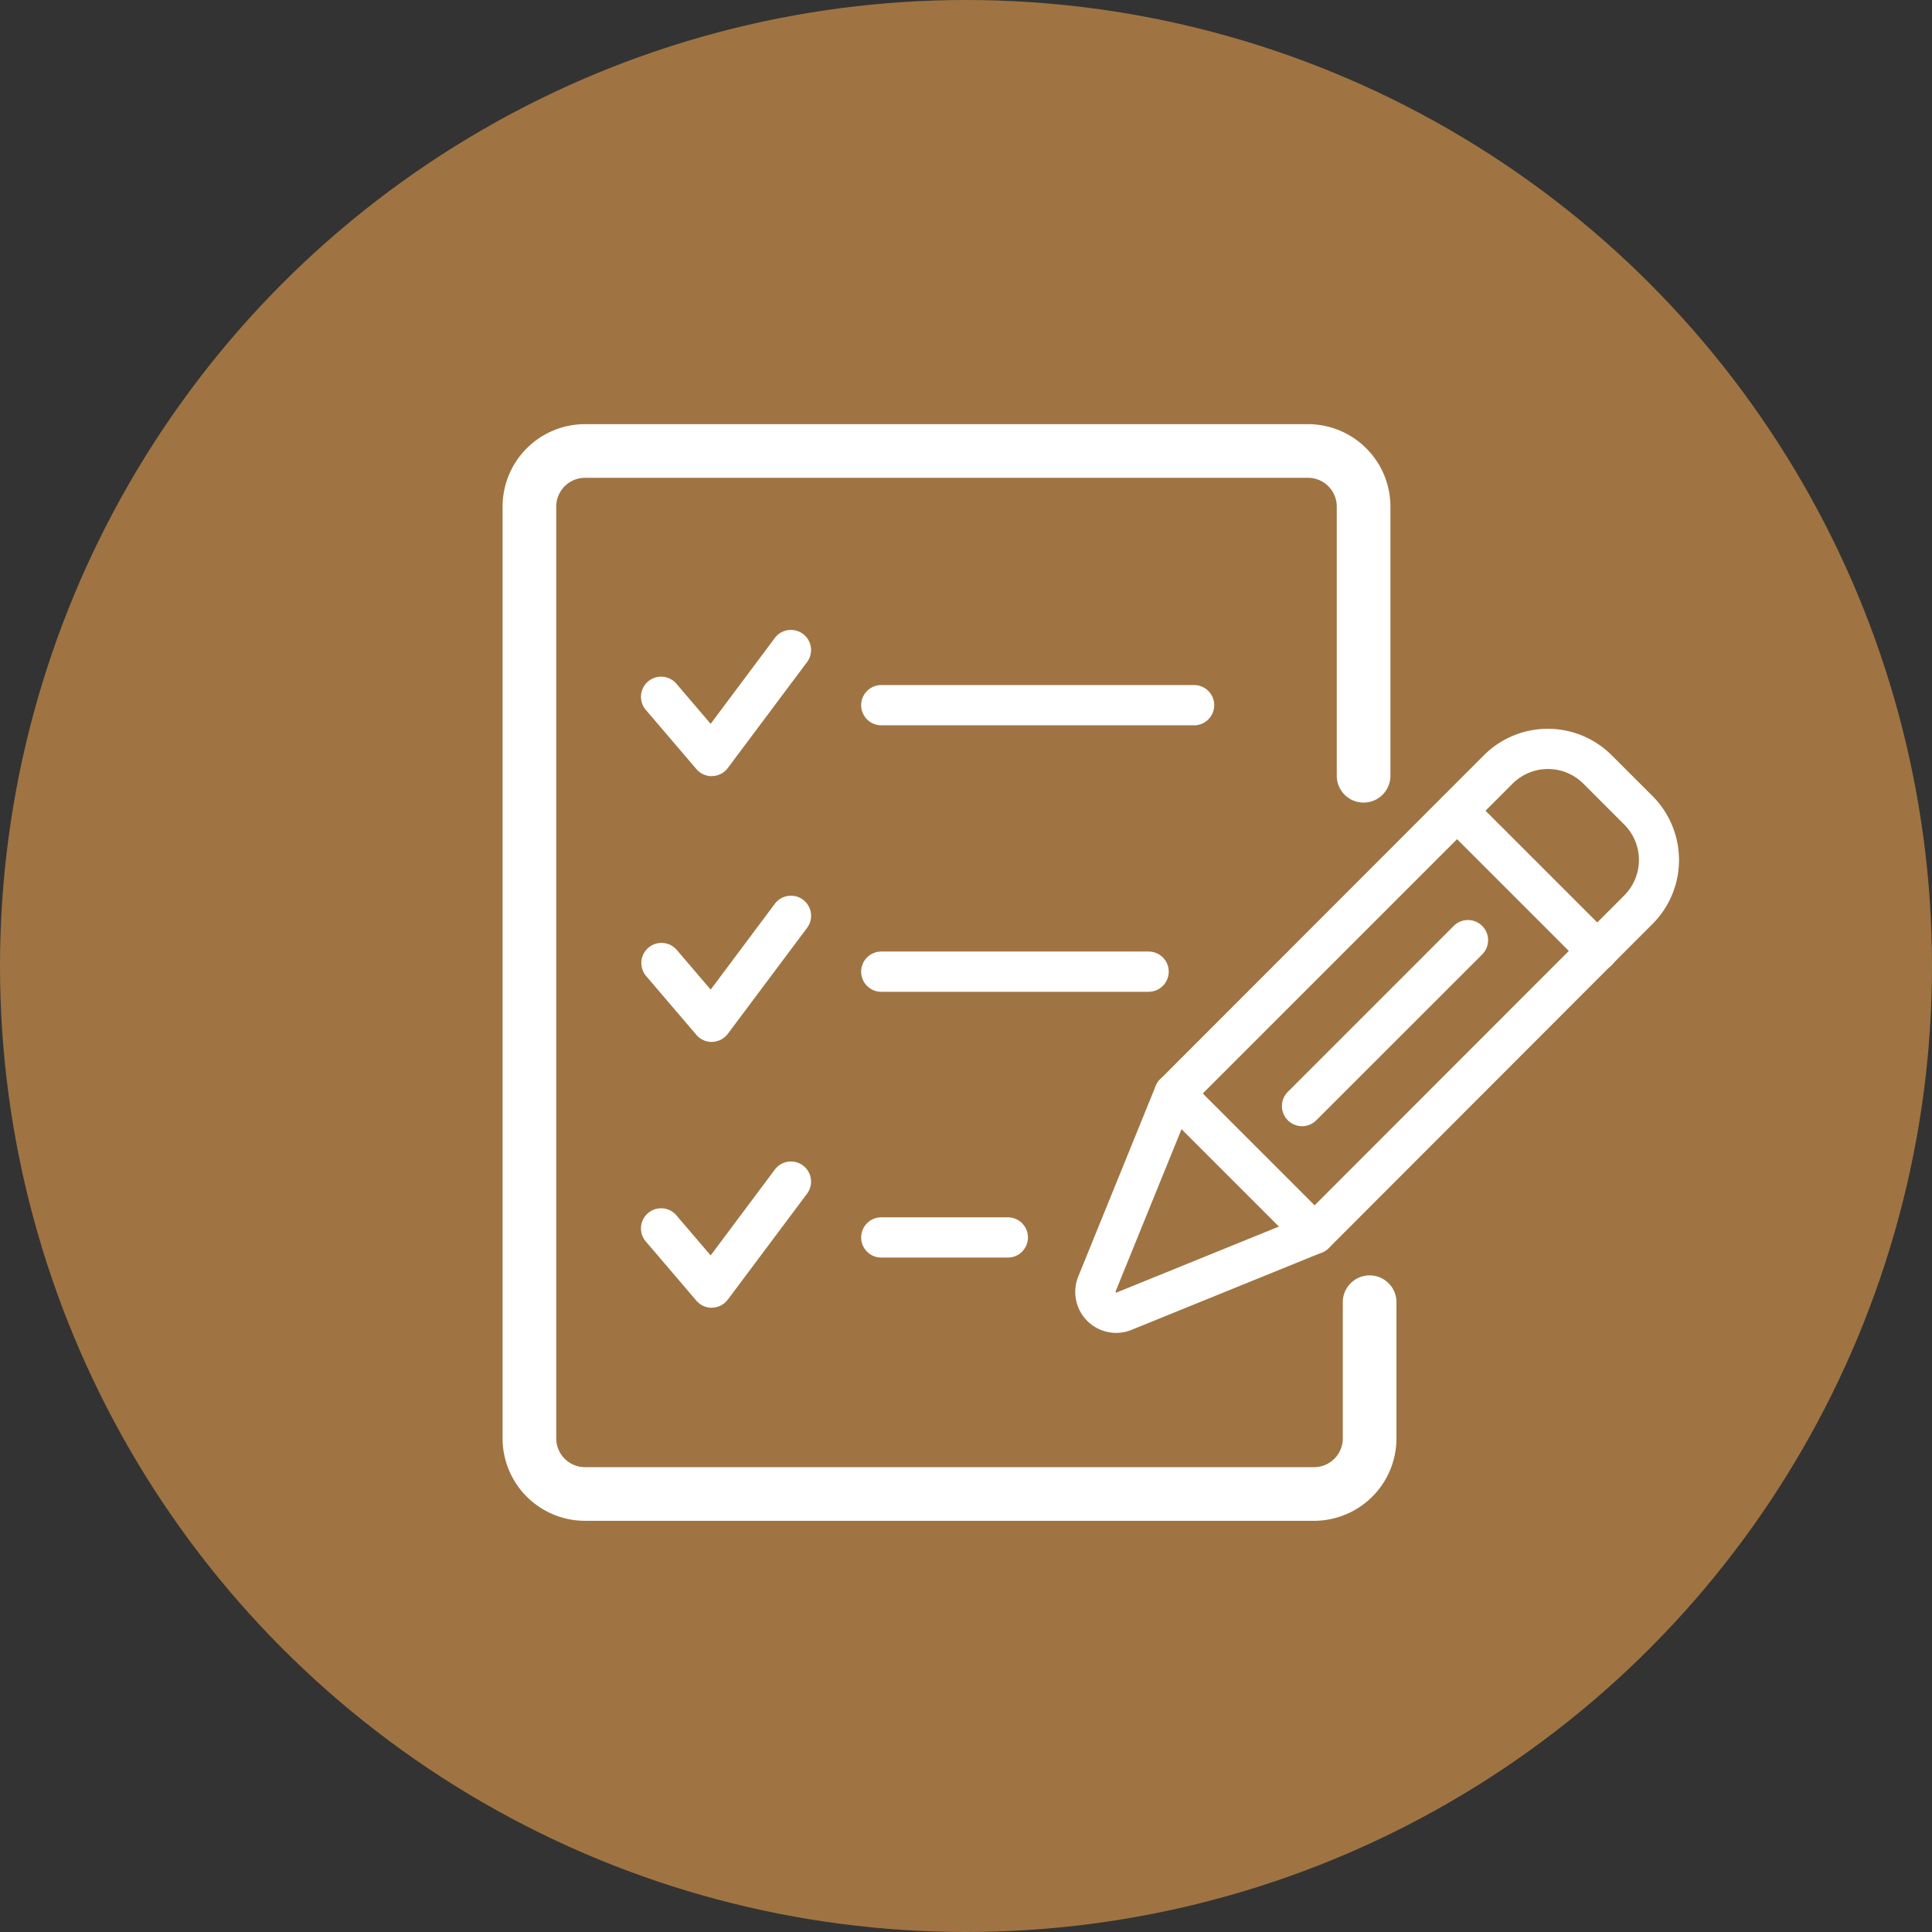
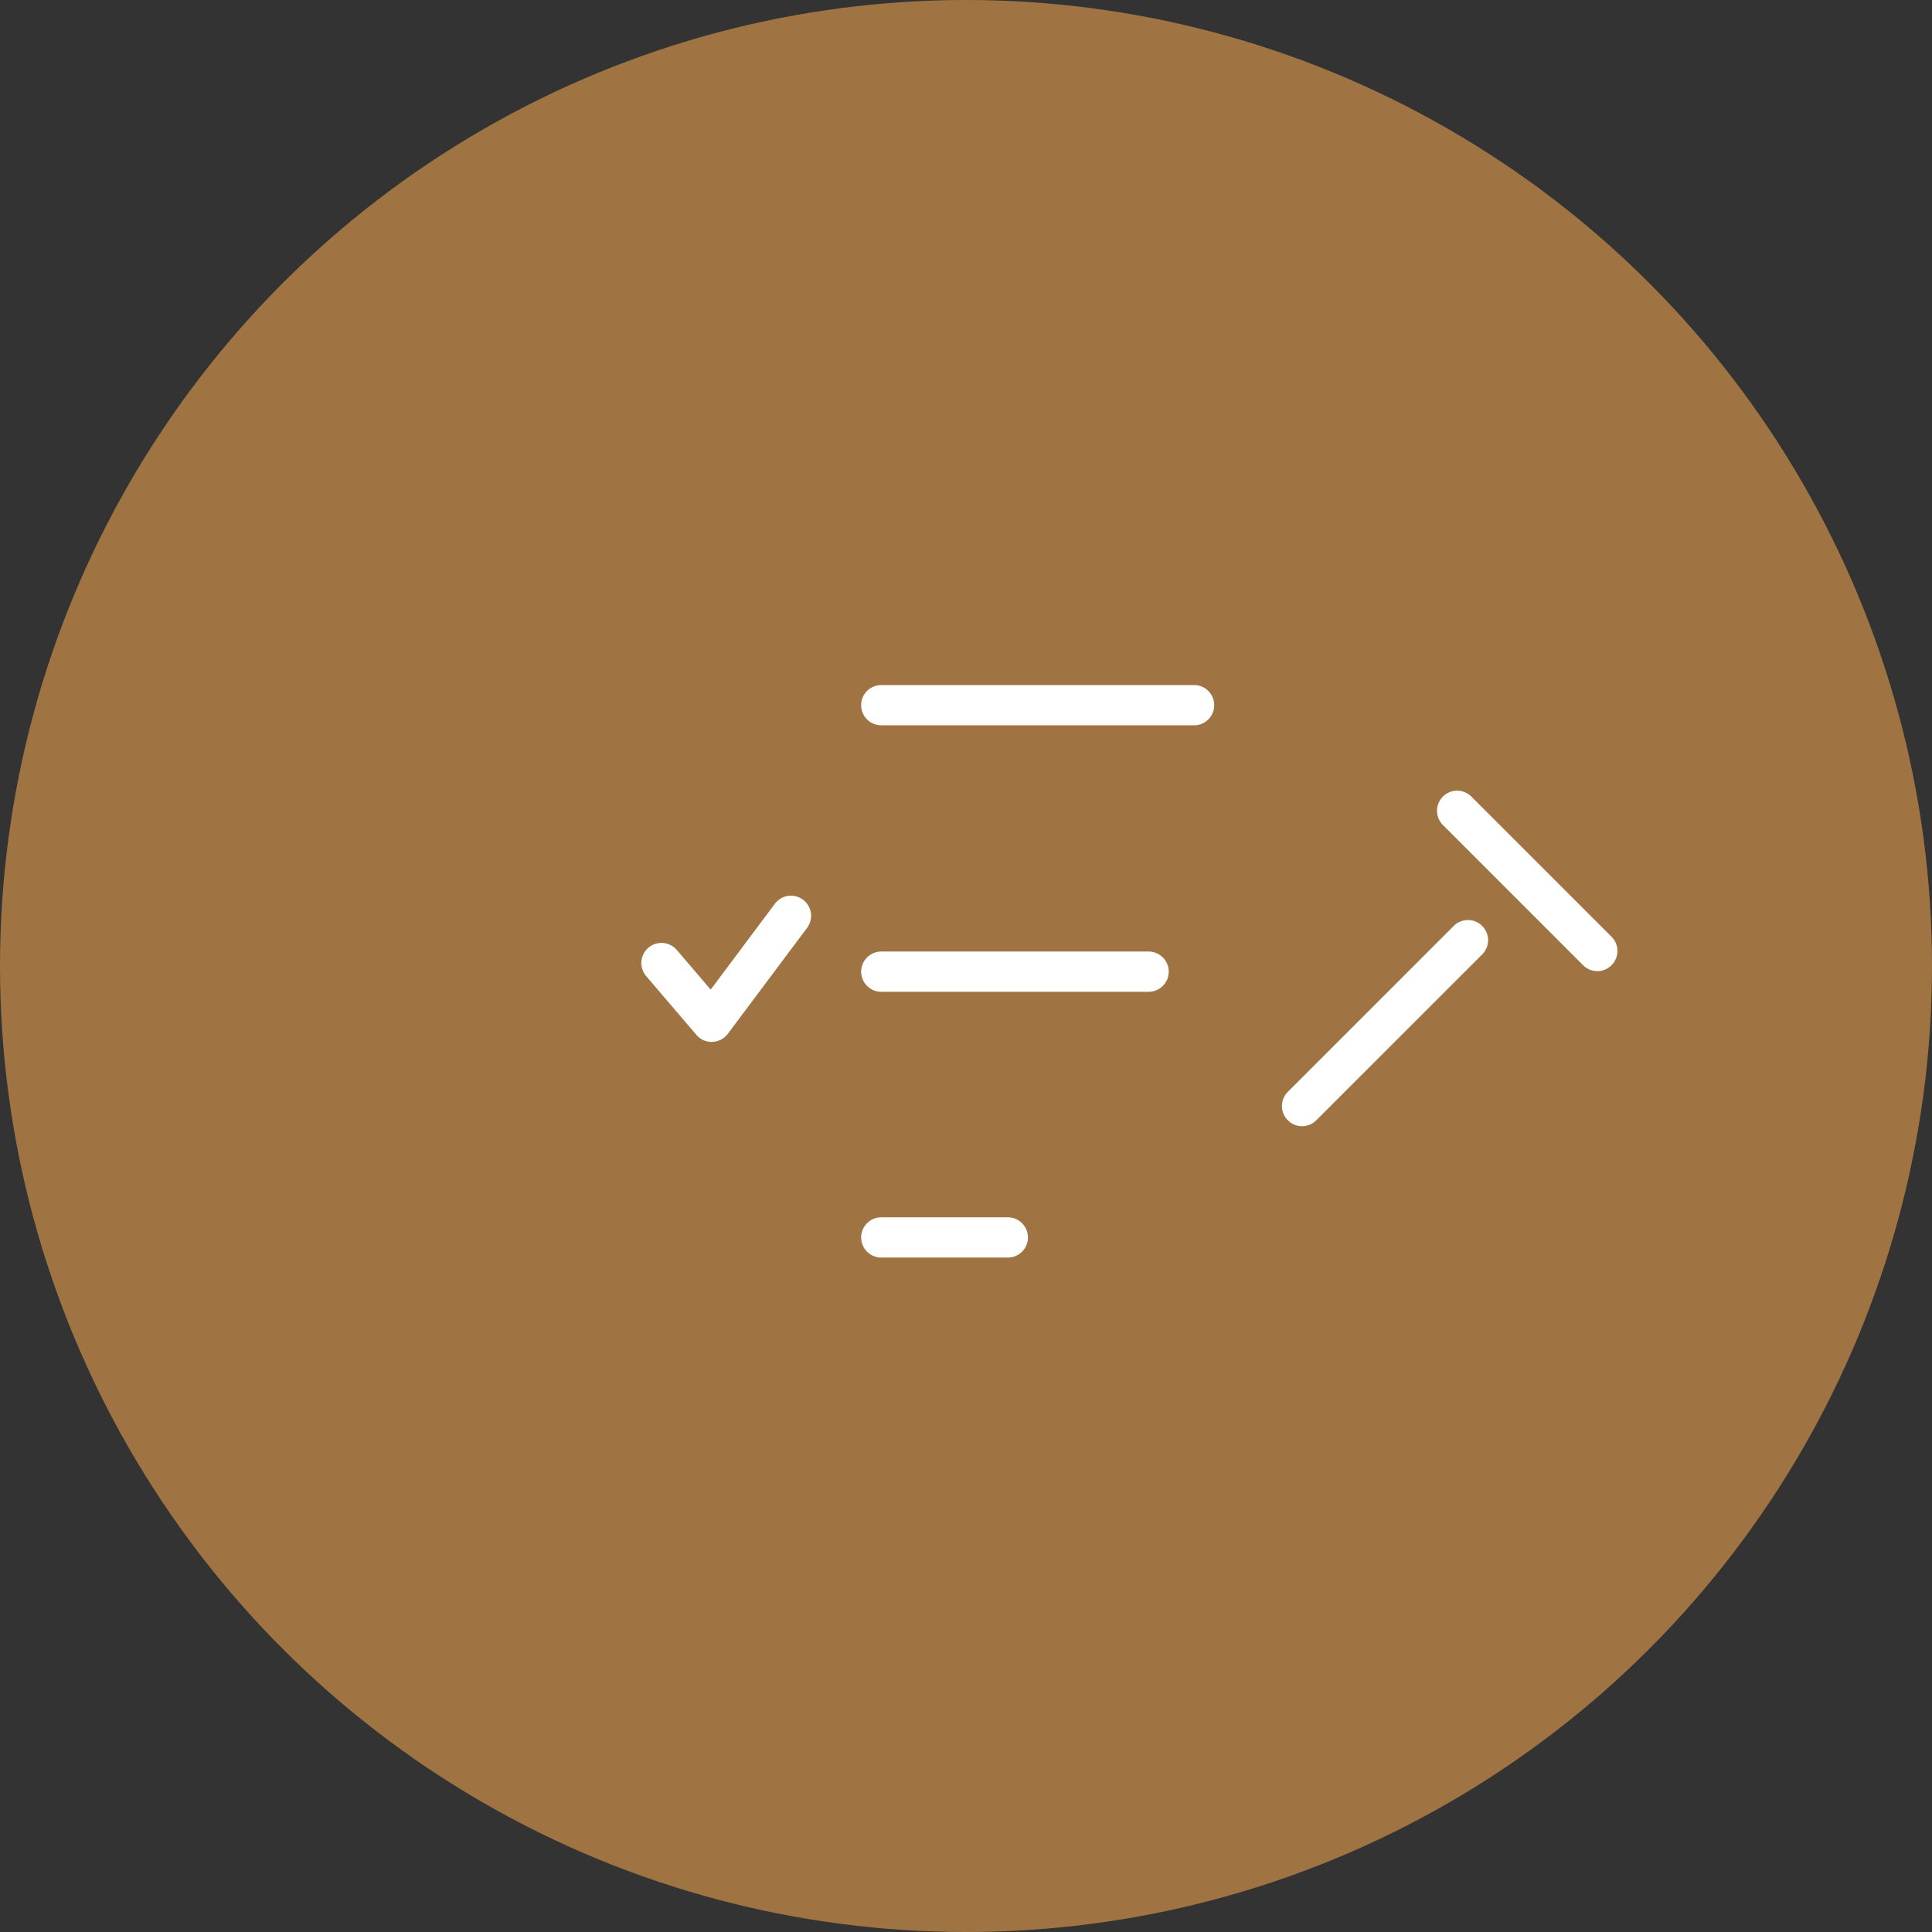
<svg xmlns="http://www.w3.org/2000/svg" width="72" height="72" viewBox="0 0 72 72">
  <rect x="0" y="0" width="72" height="72" fill="#333333" stroke="none" />
  <g id="icon_app1" transform="translate(-473 -1461.867)">
    <circle id="楕円形_938" data-name="楕円形 938" cx="36" cy="36" r="36" transform="translate(473 1461.867)" fill="#9f7442" />
    <g id="グループ_17528" data-name="グループ 17528" transform="translate(107.117 24.914)">
-       <path id="パス_9480" data-name="パス 9480" d="M33.855,44.482H6.683a3.074,3.074,0,0,1-3.07-3.07V6.683a3.074,3.074,0,0,1,3.07-3.07H33.63a3.074,3.074,0,0,1,3.07,3.07V16.716a1,1,0,0,1-2,0V6.683a1.071,1.071,0,0,0-1.07-1.07H6.683a1.071,1.071,0,0,0-1.07,1.07V41.413a1.071,1.071,0,0,0,1.07,1.07H33.855a1.071,1.071,0,0,0,1.07-1.07V36.336a1,1,0,0,1,2,0v5.076A3.074,3.074,0,0,1,33.855,44.482Z" transform="translate(381 1449.147)" fill="#fff" />
-       <path id="パス_9481" data-name="パス 9481" d="M186.4,121.654h0a1.527,1.527,0,0,1-1.409-2.1l2.885-7.1a.75.75,0,0,1,.164-.248l12.069-12.079a3.367,3.367,0,0,1,4.762,0l1.524,1.523a3.371,3.371,0,0,1,0,4.762L194.329,118.49a.75.75,0,0,1-.248.165l-7.1,2.885A1.529,1.529,0,0,1,186.4,121.654Zm2.809-8.5-2.828,6.96a.046.046,0,0,0,0,.013.044.044,0,0,0,.024.023l.013,0,6.96-2.828,11.962-11.971a1.87,1.87,0,0,0,0-2.641l-1.523-1.523a1.867,1.867,0,0,0-2.641,0Z" transform="translate(221.075 1364.972)" fill="#fff" />
      <path id="線_1004" data-name="線 1004" d="M5.225,5.975a.748.748,0,0,1-.53-.22L-.53.53A.75.75,0,0,1-.53-.53.75.75,0,0,1,.53-.53L5.755,4.695a.75.75,0,0,1-.53,1.28Z" transform="translate(420.186 1467.169)" fill="#fff" />
-       <path id="パス_9482" data-name="パス 9482" d="M216.124,216.113a.748.748,0,0,1-.53-.22l-5.225-5.225a.75.75,0,0,1,1.061-1.061l5.225,5.225a.75.75,0,0,1-.53,1.28Z" transform="translate(198.749 1267.569)" fill="#fff" />
      <path id="線_1005" data-name="線 1005" d="M0,6.933a.748.748,0,0,1-.53-.22.75.75,0,0,1,0-1.061L5.652-.53a.75.75,0,0,1,1.061,0,.75.75,0,0,1,0,1.061L.53,6.713A.748.748,0,0,1,0,6.933Z" transform="translate(414.407 1471.99)" fill="#fff" />
-       <path id="パス_9483" data-name="パス 9483" d="M48.728,72.995a.75.75,0,0,1-.57-.263l-1.872-2.191a.75.75,0,1,1,1.14-.974l1.263,1.478,2.392-3.2a.75.75,0,0,1,1.2.9l-2.953,3.947a.75.75,0,0,1-.576.3Z" transform="translate(343.678 1392.883)" fill="#fff" />
      <path id="線_1006" data-name="線 1006" d="M9.962.75H0A.75.75,0,0,1-.75,0,.75.75,0,0,1,0-.75H9.962a.75.75,0,0,1,.75.75A.75.75,0,0,1,9.962.75Z" transform="translate(398.726 1473.164)" fill="#fff" />
      <path id="線_1008" data-name="線 1008" d="M11.657.75H0A.75.75,0,0,1-.75,0,.75.75,0,0,1,0-.75H11.657a.75.75,0,0,1,.75.75A.75.75,0,0,1,11.657.75Z" transform="translate(398.726 1463.233)" fill="#fff" />
      <path id="パス_9484" data-name="パス 9484" d="M48.728,158.01a.75.75,0,0,1-.57-.263l-1.872-2.191a.75.75,0,0,1,1.141-.974l1.263,1.478,2.392-3.2a.75.75,0,1,1,1.2.9l-2.953,3.947a.75.75,0,0,1-.576.3Z" transform="translate(343.678 1317.773)" fill="#fff" />
      <path id="線_1007" data-name="線 1007" d="M4.716.75H0A.75.75,0,0,1-.75,0,.75.75,0,0,1,0-.75H4.716a.75.75,0,0,1,.75.75A.75.75,0,0,1,4.716.75Z" transform="translate(398.726 1483.069)" fill="#fff" />
-       <path id="パス_9485" data-name="パス 9485" d="M48.728,243.026a.75.75,0,0,1-.57-.263l-1.872-2.191a.75.75,0,1,1,1.14-.974l1.263,1.478,2.392-3.2a.75.75,0,1,1,1.2.9l-2.953,3.947a.75.75,0,0,1-.576.3Z" transform="translate(343.678 1242.663)" fill="#fff" />
    </g>
  </g>
</svg>